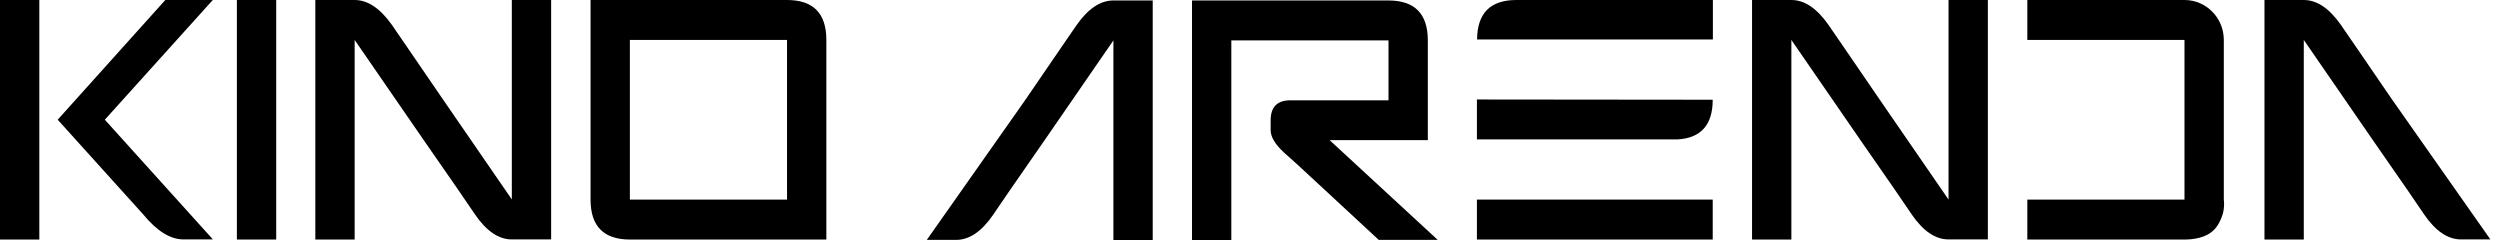
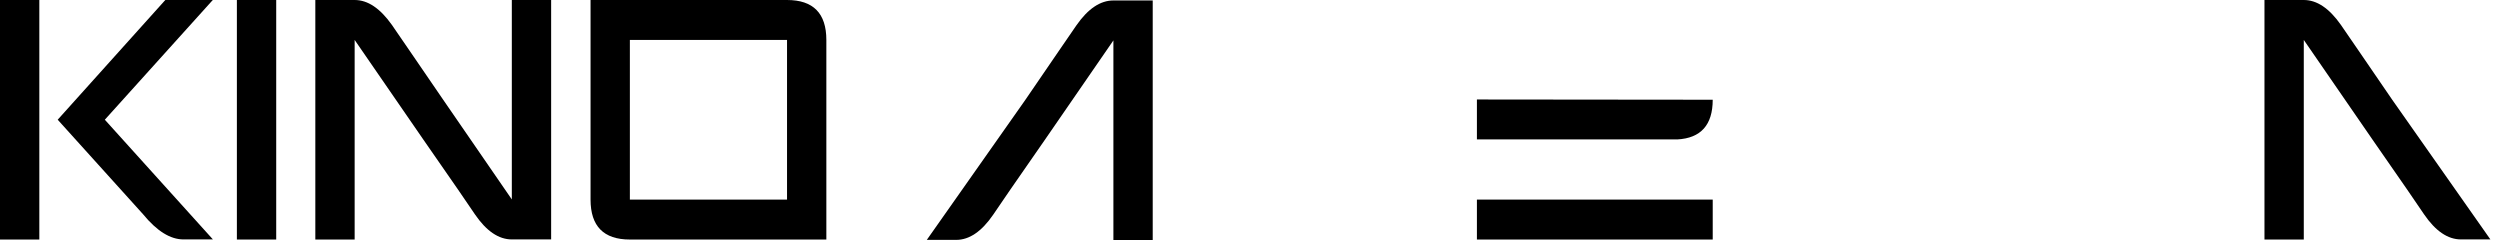
<svg xmlns="http://www.w3.org/2000/svg" width="250" height="24" viewBox="0 0 250 24" fill="none">
  <path d="M27.621 0H23.688V23.953H27.621V0Z" fill="black" />
  <path d="M51.193 19.959L44.318 9.974L40.903 4.987L39.179 2.476C38.006 0.829 36.776 0 35.465 0H31.533V23.953H35.465V3.994L42.341 13.968L45.801 18.955L47.491 21.431C48.641 23.112 49.871 23.942 51.182 23.942H55.114V0H51.182V19.959H51.193Z" fill="black" />
  <path d="M3.933 0H0V23.953H3.933V0Z" fill="black" />
  <path d="M16.531 0L5.77 11.971L14.312 21.431C15.692 23.112 17.037 23.942 18.347 23.942H21.291C17.692 19.947 14.082 15.953 10.483 11.971L21.279 0H16.531Z" fill="black" />
  <path d="M78.703 0H59.055V19.959C59.055 22.622 60.365 23.953 62.987 23.953H82.635V3.994C82.635 1.331 81.325 0 78.703 0ZM78.703 19.959H62.987V3.994H78.703V19.959Z" fill="black" />
-   <path d="M222.381 3.994C222.381 1.787 220.622 0 218.449 0H202.732V3.994H218.449V19.959H202.732V23.953H218.449C219.15 23.953 220.668 23.86 221.53 22.844C222.094 22.178 222.312 21.267 222.312 21.267C222.439 20.718 222.416 20.263 222.381 19.959V3.994Z" fill="black" />
-   <path d="M142.782 14.015V4.041C142.782 1.378 141.471 0.047 138.85 0.047H119.201V24H123.133V4.041H138.85V10.032H129.031C127.721 10.032 127.065 10.698 127.065 12.029V13.022C127.065 13.688 127.514 14.435 128.399 15.253L129.779 16.491L132.492 19.002L137.873 23.988H143.771L132.963 14.015H142.782Z" fill="black" />
-   <path d="M147.707 3.947H171.288V0H151.639C149.029 0 147.73 1.32 147.707 3.947Z" fill="black" />
  <path d="M147.691 23.953H171.272V19.959H147.691V23.953Z" fill="black" />
  <path d="M147.691 13.943H167.731C170.088 13.815 171.272 12.495 171.272 9.973C163.408 9.973 155.555 9.961 147.691 9.949V13.932V13.943Z" fill="black" />
-   <path d="M194.854 19.959L187.978 9.974L184.564 4.987L182.839 2.476C181.678 0.829 180.448 0 179.137 0H175.205V23.953H179.137V3.994L186.012 13.968L189.473 18.955L191.163 21.431C192.313 23.112 193.543 23.942 194.854 23.942H198.786V0H194.854V19.959Z" fill="black" />
  <path d="M107.649 2.523L105.924 5.034L102.51 10.021L92.68 23.988H95.623C96.934 23.988 98.164 23.148 99.314 21.477L101.004 19.002L104.464 14.015L111.34 4.041V24H115.272V0.047H111.34C110.029 0.047 108.799 0.876 107.649 2.523Z" fill="black" />
  <path d="M239.221 9.974L235.806 4.987L234.081 2.476C232.92 0.829 231.69 0 230.379 0H226.447V23.953H230.379V3.994L237.255 13.968L240.715 18.955L242.405 21.431C243.555 23.112 244.785 23.942 246.096 23.942H249.039L239.221 9.974Z" fill="black" />
</svg>